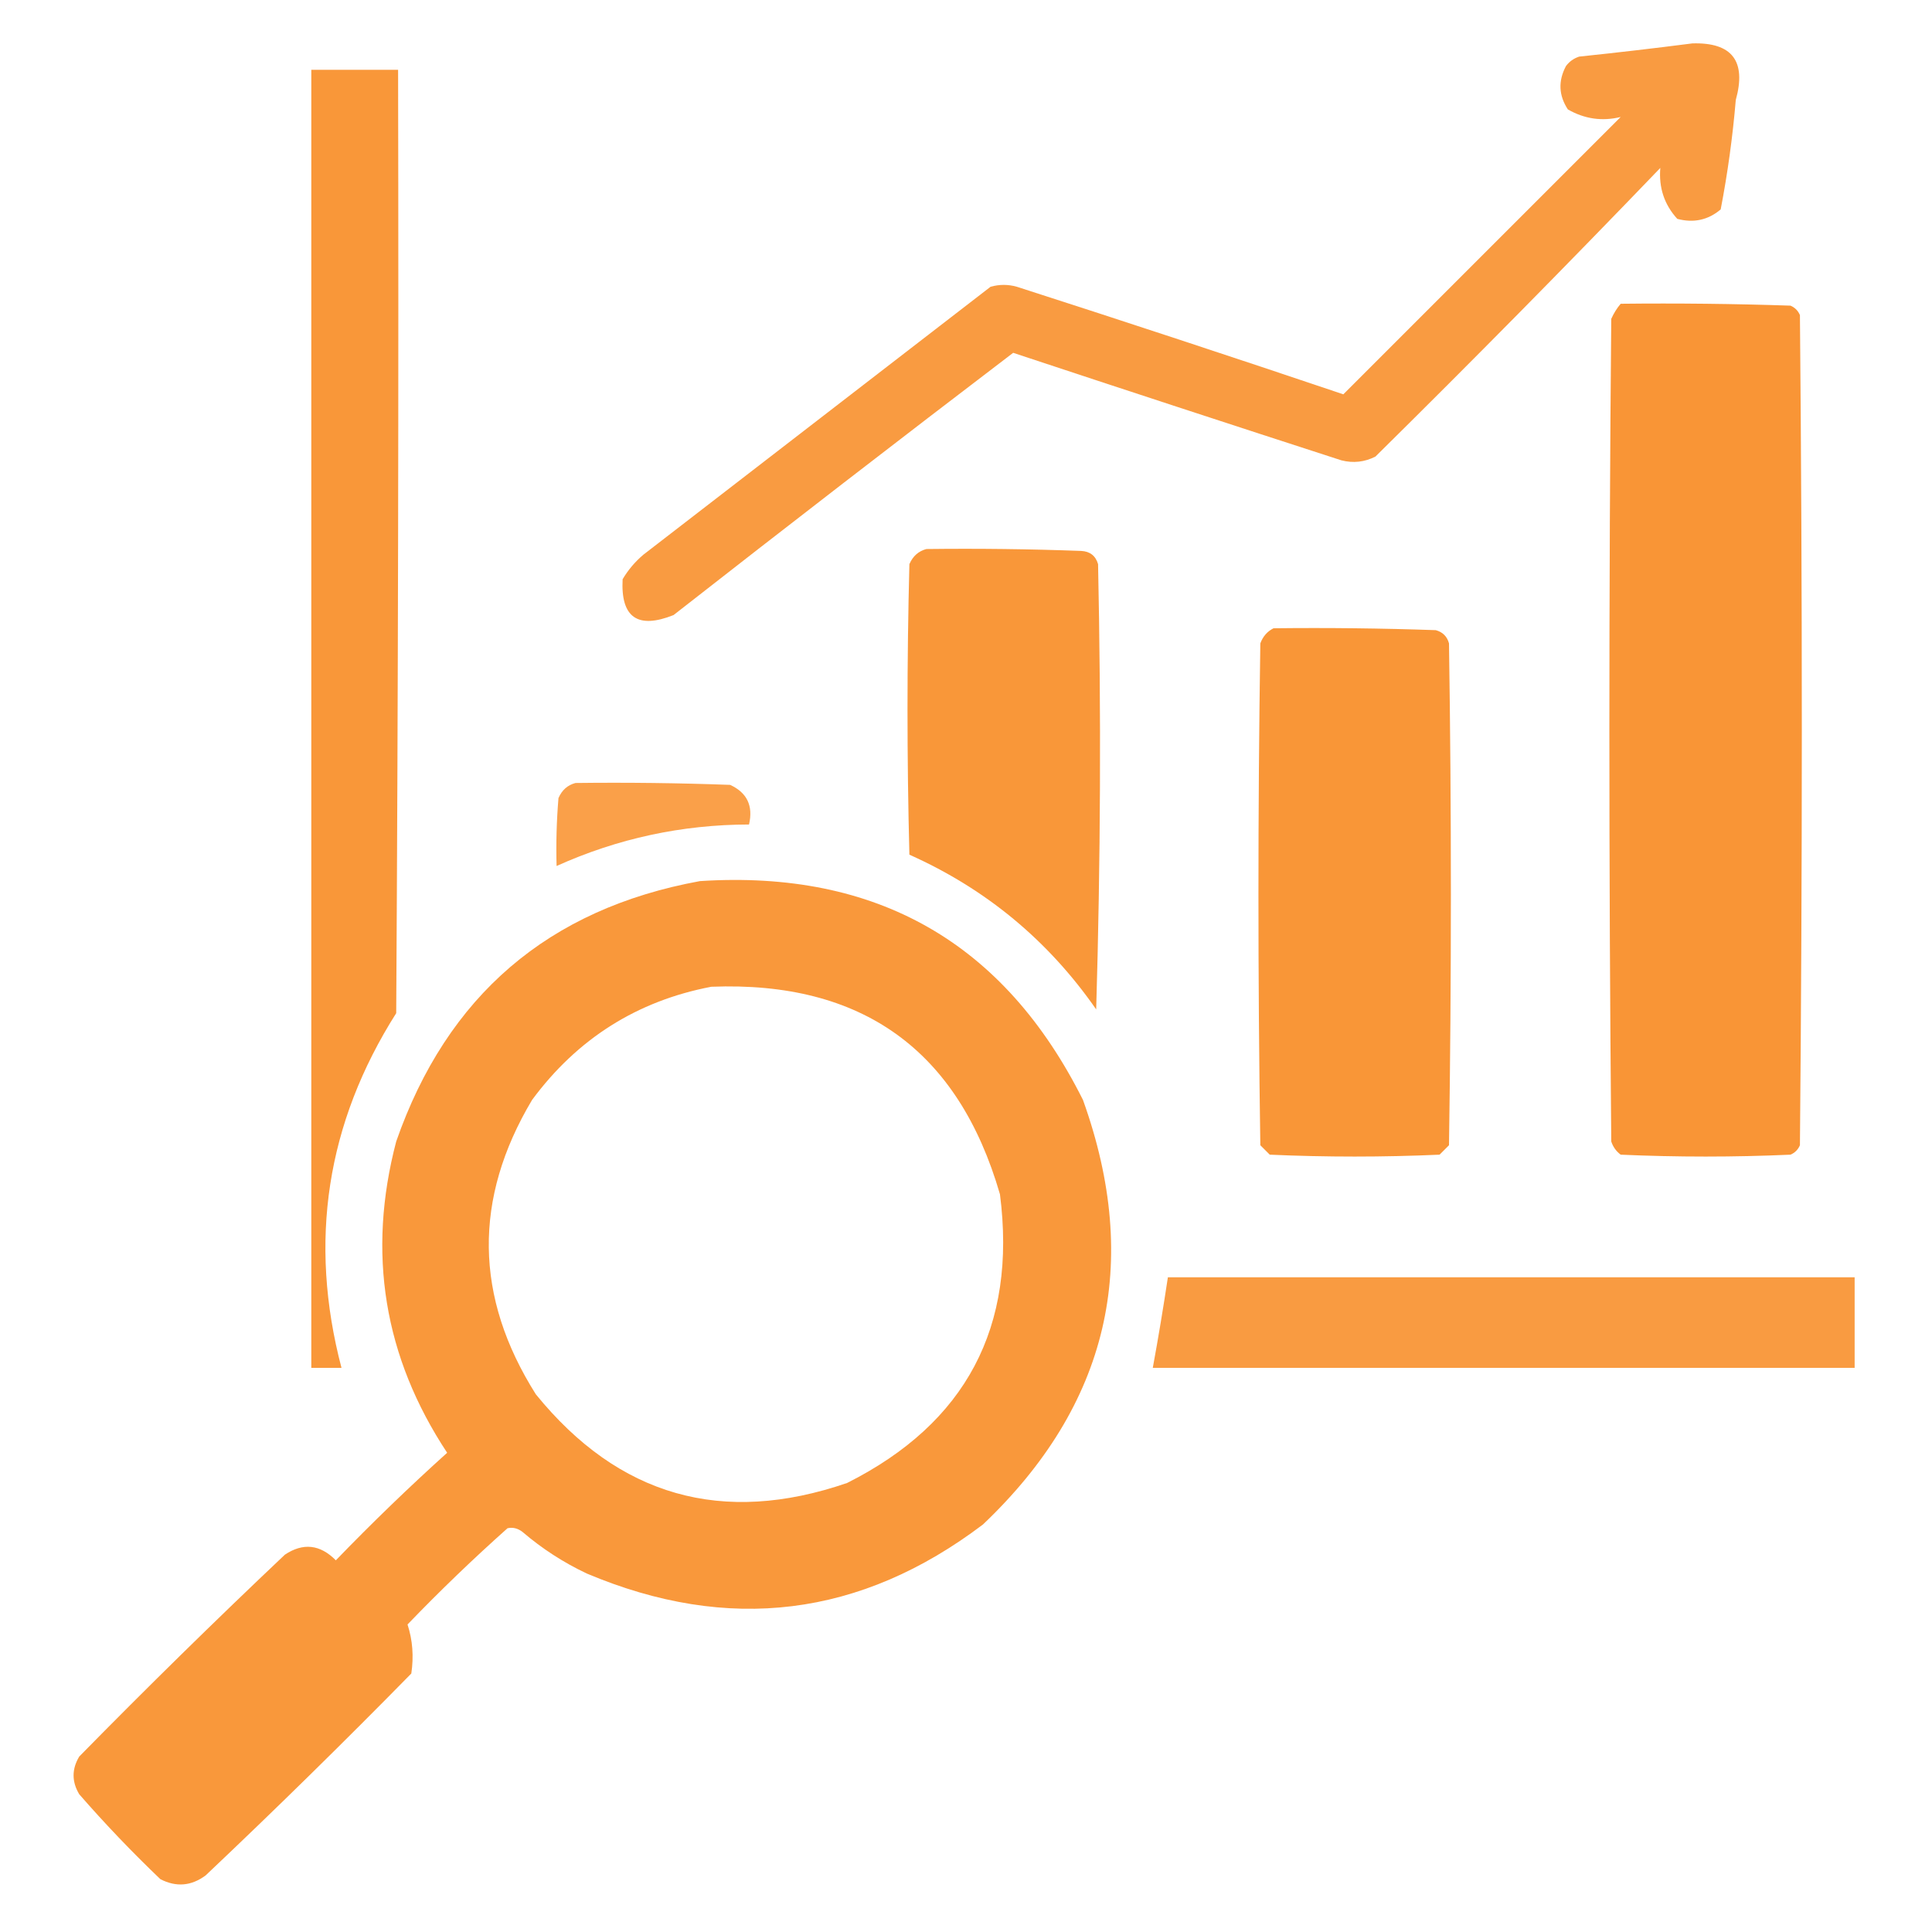
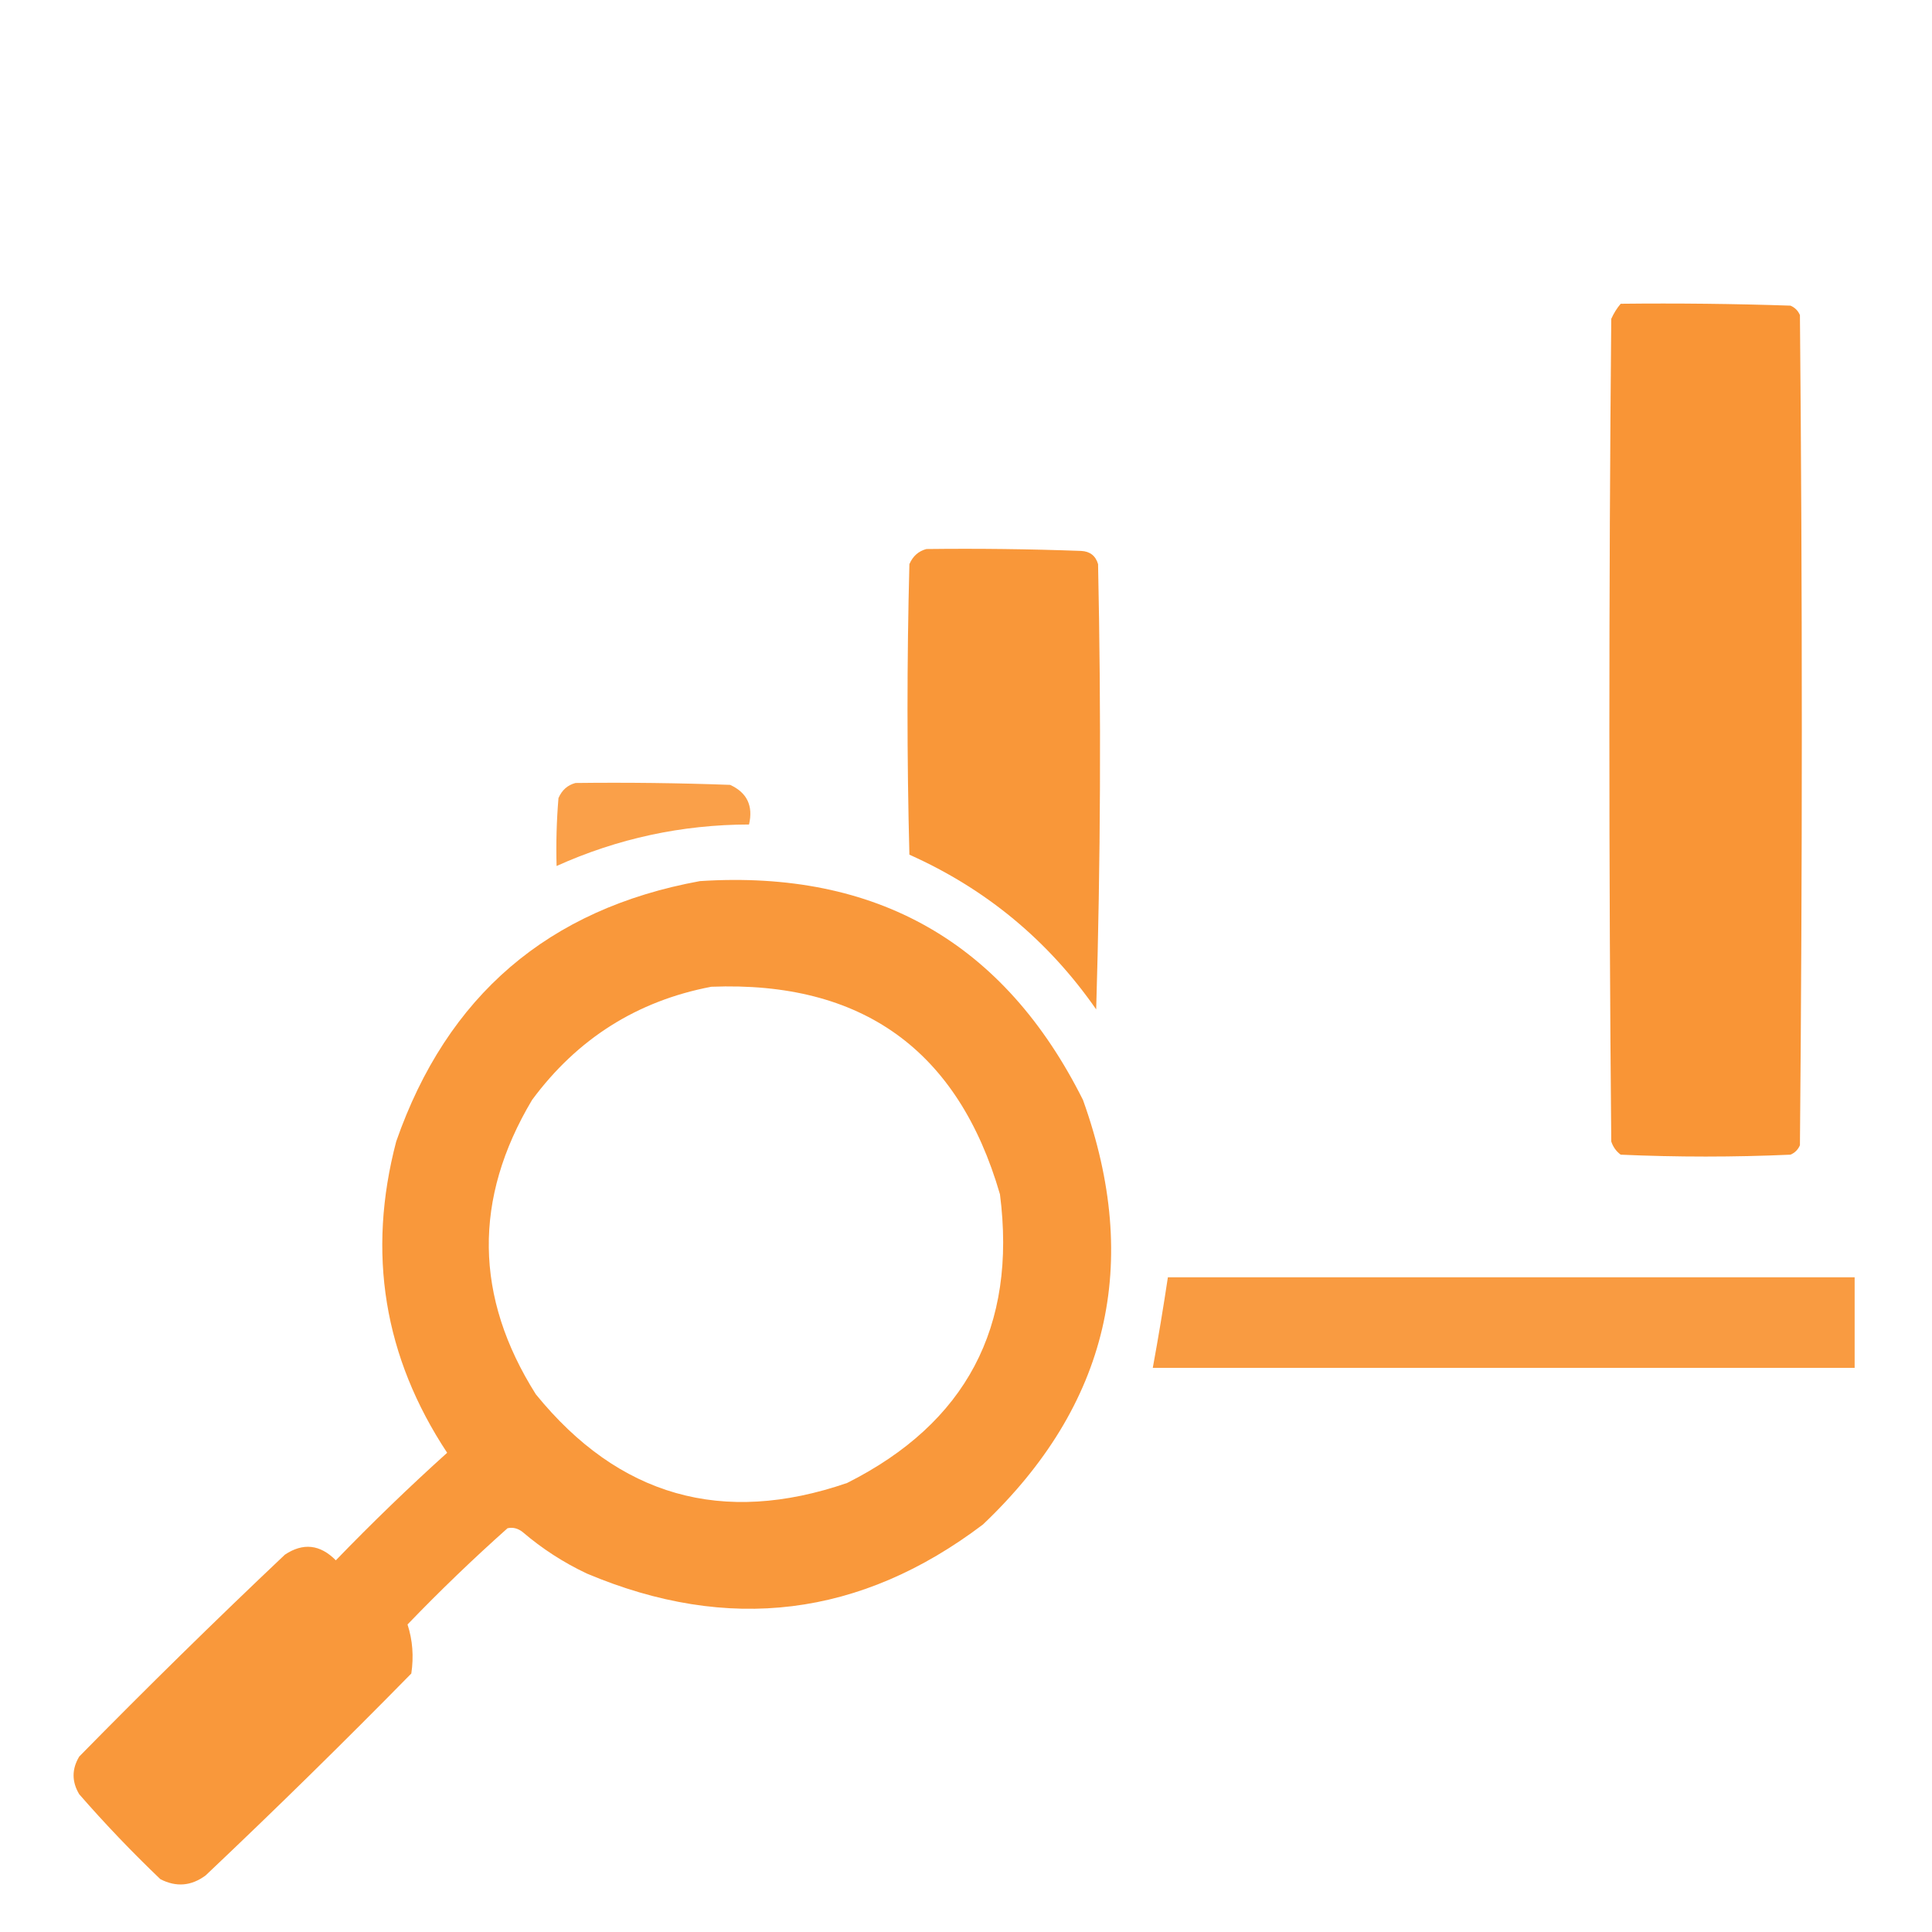
<svg xmlns="http://www.w3.org/2000/svg" version="1.1" width="512px" height="512px" style="shape-rendering:geometricPrecision; text-rendering:geometricPrecision; image-rendering:optimizeQuality; fill-rule:evenodd; clip-rule:evenodd" transform="rotate(0) scale(1, 1)">
  <g>
-     <path style="opacity:0.926" fill="#f99433" d="M 448.5,11.5 C 459.028,11.192 462.862,16.192 460,26.5C 459.176,36.254 457.843,45.921 456,55.5C 452.662,58.318 448.829,59.151 444.5,58C 441.064,54.243 439.564,49.743 440,44.5C 415.195,70.305 390.028,95.805 364.5,121C 361.634,122.457 358.634,122.79 355.5,122C 326.463,112.599 297.463,103.099 268.5,93.5C 238.357,116.475 208.357,139.642 178.5,163C 168.972,166.794 164.472,163.627 165,153.5C 166.458,151.04 168.291,148.873 170.5,147C 201.167,123.333 231.833,99.667 262.5,76C 264.833,75.333 267.167,75.333 269.5,76C 298.423,85.308 327.257,94.808 356,104.5C 380.5,80 405,55.5 429.5,31C 424.602,32.205 419.936,31.538 415.5,29C 413.066,25.284 412.899,21.451 415,17.5C 415.903,16.299 417.069,15.465 418.5,15C 428.66,13.936 438.66,12.769 448.5,11.5 Z" />
-   </g>
+     </g>
  <g>
-     <path style="opacity:0.965" fill="#f99433" d="M 82.5,18.5 C 90.167,18.5 97.833,18.5 105.5,18.5C 105.667,101.834 105.5,185.167 105,268.5C 86.526,297.645 81.693,328.979 90.5,362.5C 87.833,362.5 85.167,362.5 82.5,362.5C 82.5,247.833 82.5,133.167 82.5,18.5 Z" />
-   </g>
+     </g>
  <g>
    <path style="opacity:0.982" fill="#f99433" d="M 429.5,80.5 C 444.504,80.333 459.504,80.5 474.5,81C 475.667,81.5 476.5,82.333 477,83.5C 477.667,156.833 477.667,230.167 477,303.5C 476.5,304.667 475.667,305.5 474.5,306C 459.5,306.667 444.5,306.667 429.5,306C 428.299,305.097 427.465,303.931 427,302.5C 426.333,229.833 426.333,157.167 427,84.5C 427.662,83.016 428.496,81.683 429.5,80.5 Z" />
  </g>
  <g>
    <path style="opacity:0.966" fill="#f99433" d="M 245.5,145.5 C 259.171,145.333 272.837,145.5 286.5,146C 288.848,146.11 290.348,147.277 291,149.5C 291.833,188.838 291.667,228.171 290.5,267.5C 277.795,249.234 261.295,235.567 241,226.5C 240.333,200.833 240.333,175.167 241,149.5C 241.907,147.391 243.407,146.058 245.5,145.5 Z" />
  </g>
  <g>
-     <path style="opacity:0.977" fill="#f99433" d="M 337.5,166.5 C 351.837,166.333 366.171,166.5 380.5,167C 382.333,167.5 383.5,168.667 384,170.5C 384.667,214.833 384.667,259.167 384,303.5C 383.167,304.333 382.333,305.167 381.5,306C 366.5,306.667 351.5,306.667 336.5,306C 335.667,305.167 334.833,304.333 334,303.5C 333.333,259.167 333.333,214.833 334,170.5C 334.69,168.65 335.856,167.316 337.5,166.5 Z" />
-   </g>
+     </g>
  <g>
    <path style="opacity:0.889" fill="#f99433" d="M 152.5,207.5 C 166.171,207.333 179.837,207.5 193.5,208C 197.981,210.061 199.648,213.561 198.5,218.5C 180.69,218.537 163.69,222.203 147.5,229.5C 147.334,223.491 147.501,217.491 148,211.5C 148.907,209.391 150.407,208.058 152.5,207.5 Z" />
  </g>
  <g>
    <path style="opacity:0.959" fill="#f99433" d="M 185.5,233.5 C 232.321,230.484 266.154,249.817 287,291.5C 302.591,334.899 293.758,372.399 260.5,404C 228.102,428.532 193.102,432.865 155.5,417C 149.323,414.081 143.656,410.414 138.5,406C 137.241,405.018 135.908,404.685 134.5,405C 125.363,413.136 116.53,421.636 108,430.5C 109.346,434.644 109.679,438.978 109,443.5C 91.138,461.695 72.972,479.529 54.5,497C 50.698,499.828 46.698,500.161 42.5,498C 34.969,490.803 27.802,483.303 21,475.5C 19,472.167 19,468.833 21,465.5C 38.835,447.332 57.002,429.498 75.5,412C 80.336,408.785 84.836,409.285 89,413.5C 98.529,403.636 108.363,394.136 118.5,385C 101.727,359.604 97.227,332.104 105,302.5C 118.479,263.85 145.313,240.85 185.5,233.5 Z M 188.5,261.5 C 228.424,259.941 253.924,278.275 265,316.5C 269.512,351.647 256.012,377.147 224.5,393C 191.454,404.366 163.954,396.532 142,369.5C 125.718,343.705 125.385,317.705 141,291.5C 153.012,275.255 168.846,265.255 188.5,261.5 Z" />
  </g>
  <g>
    <path style="opacity:0.927" fill="#f99433" d="M 309.5,338.5 C 370.167,338.5 430.833,338.5 491.5,338.5C 491.5,346.5 491.5,354.5 491.5,362.5C 429.5,362.5 367.5,362.5 305.5,362.5C 306.964,354.515 308.297,346.515 309.5,338.5 Z" />
  </g>
</svg>